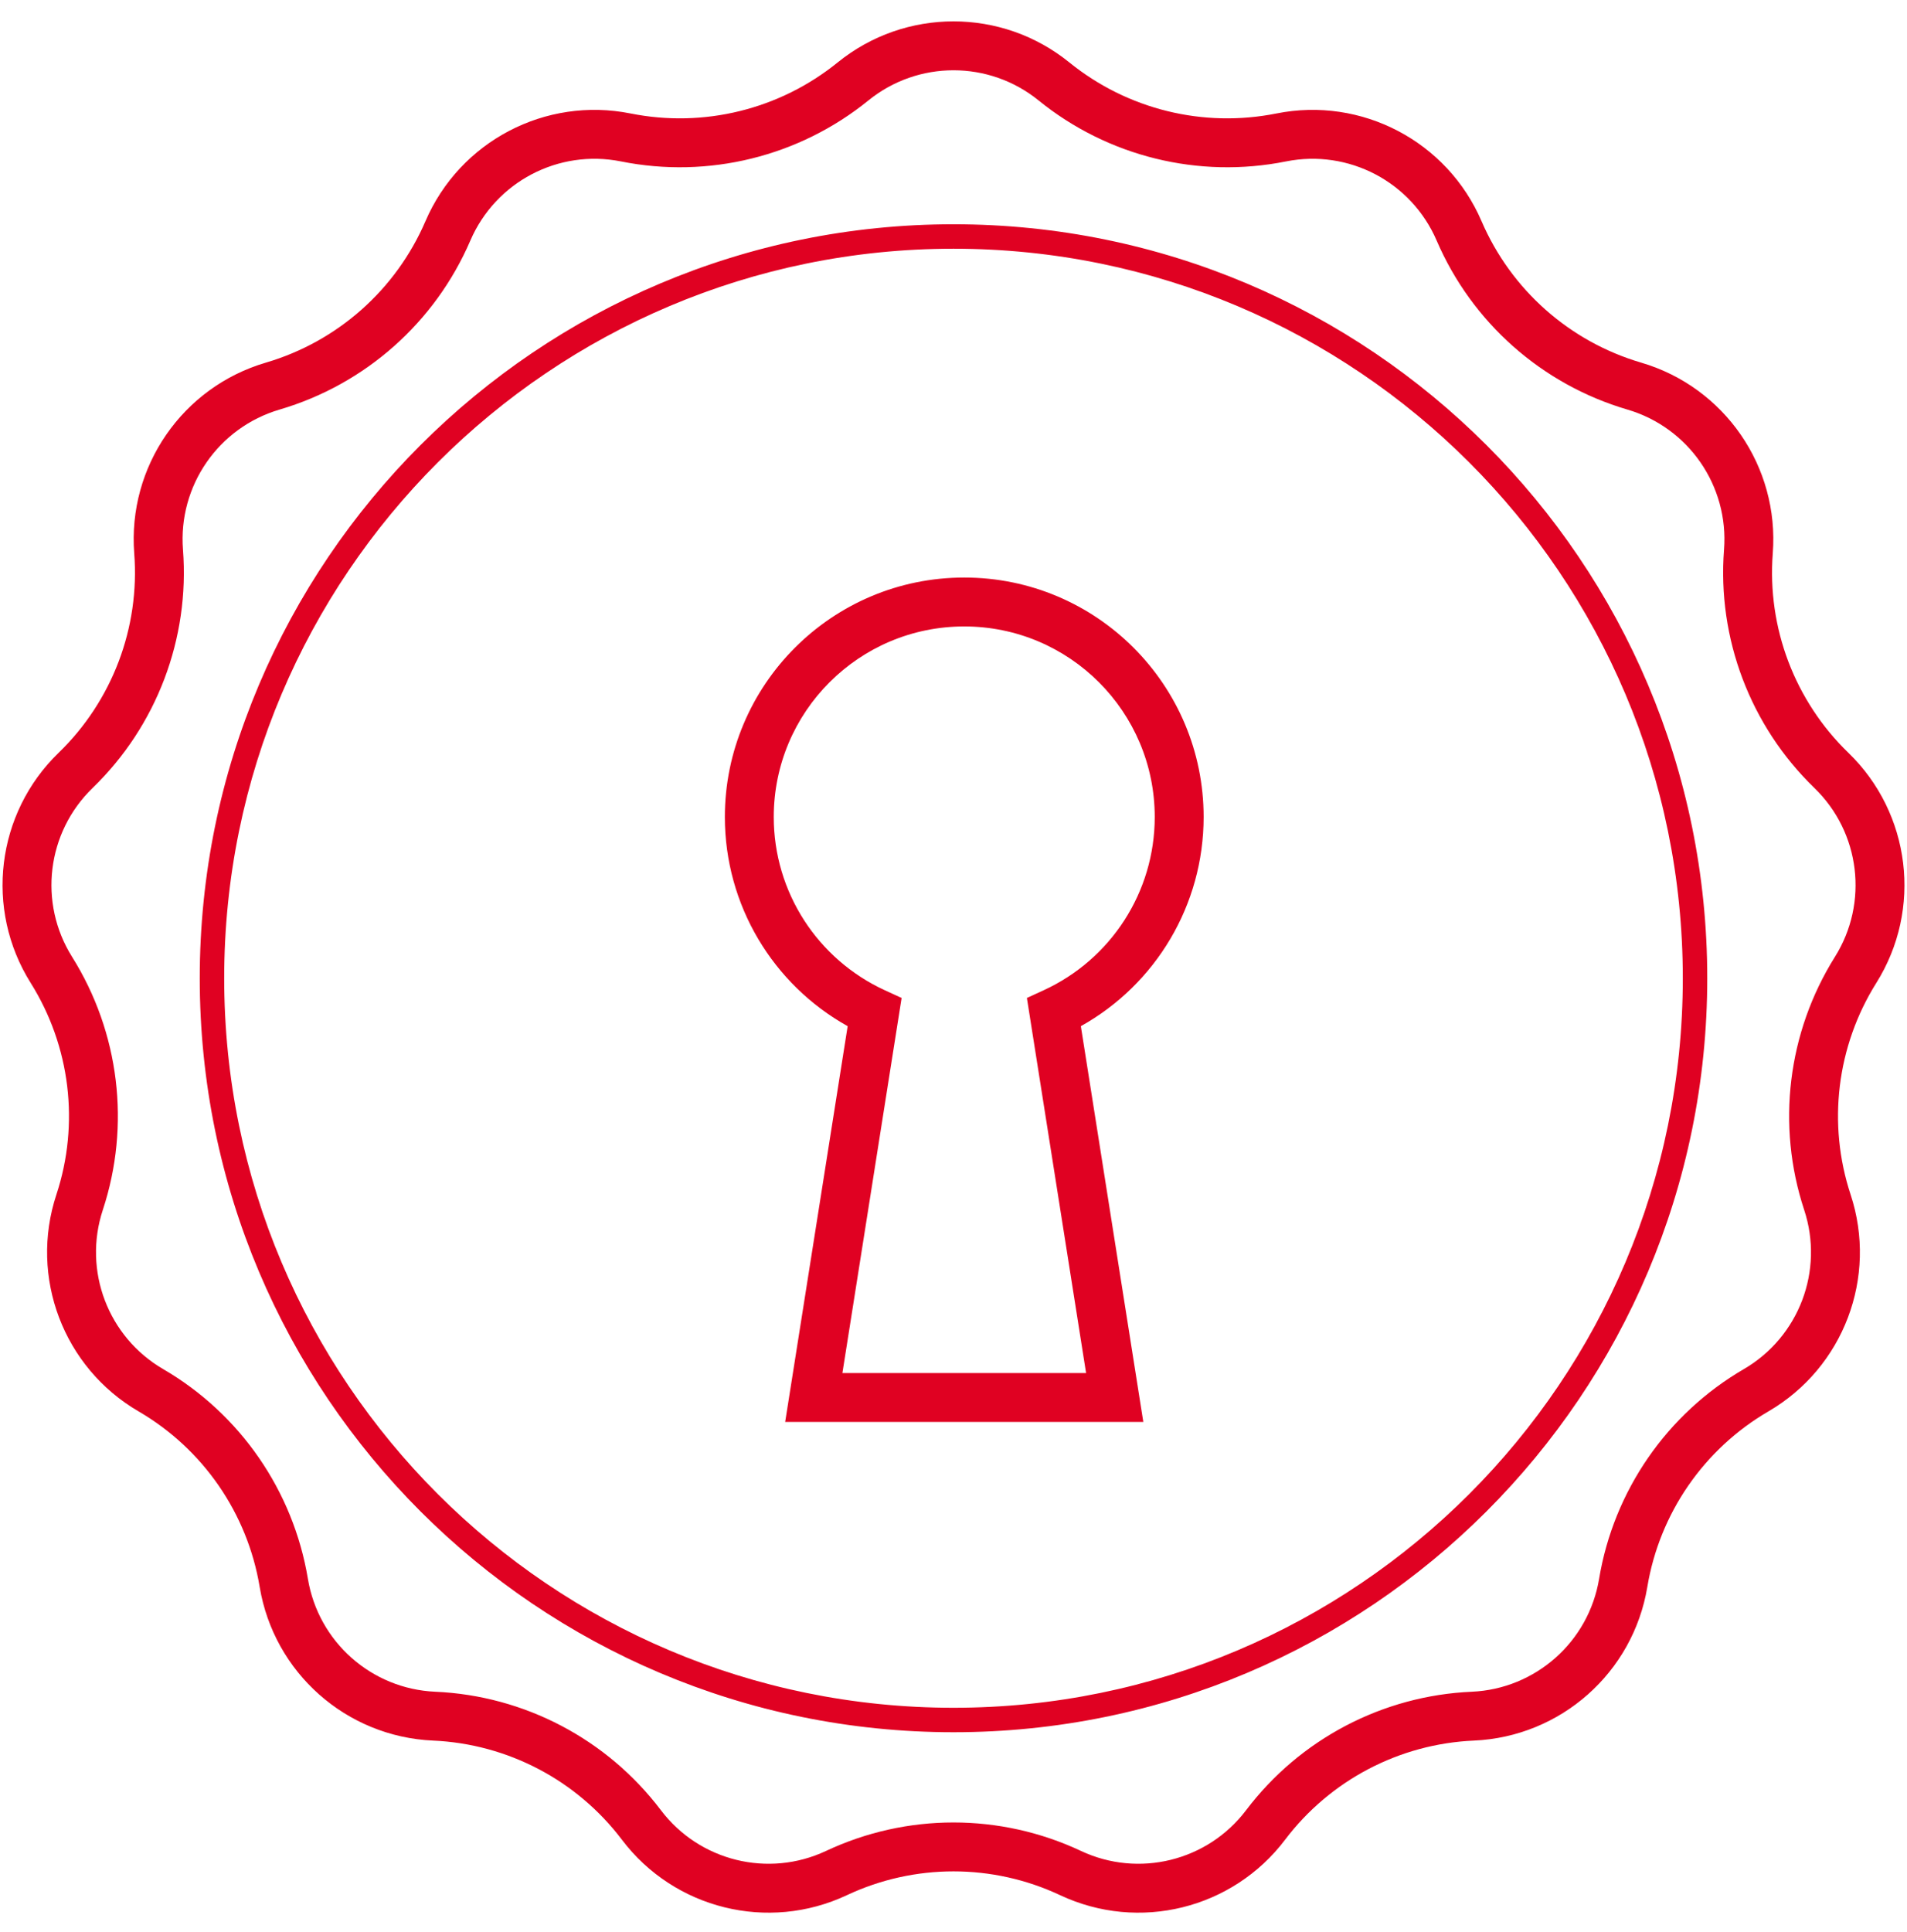
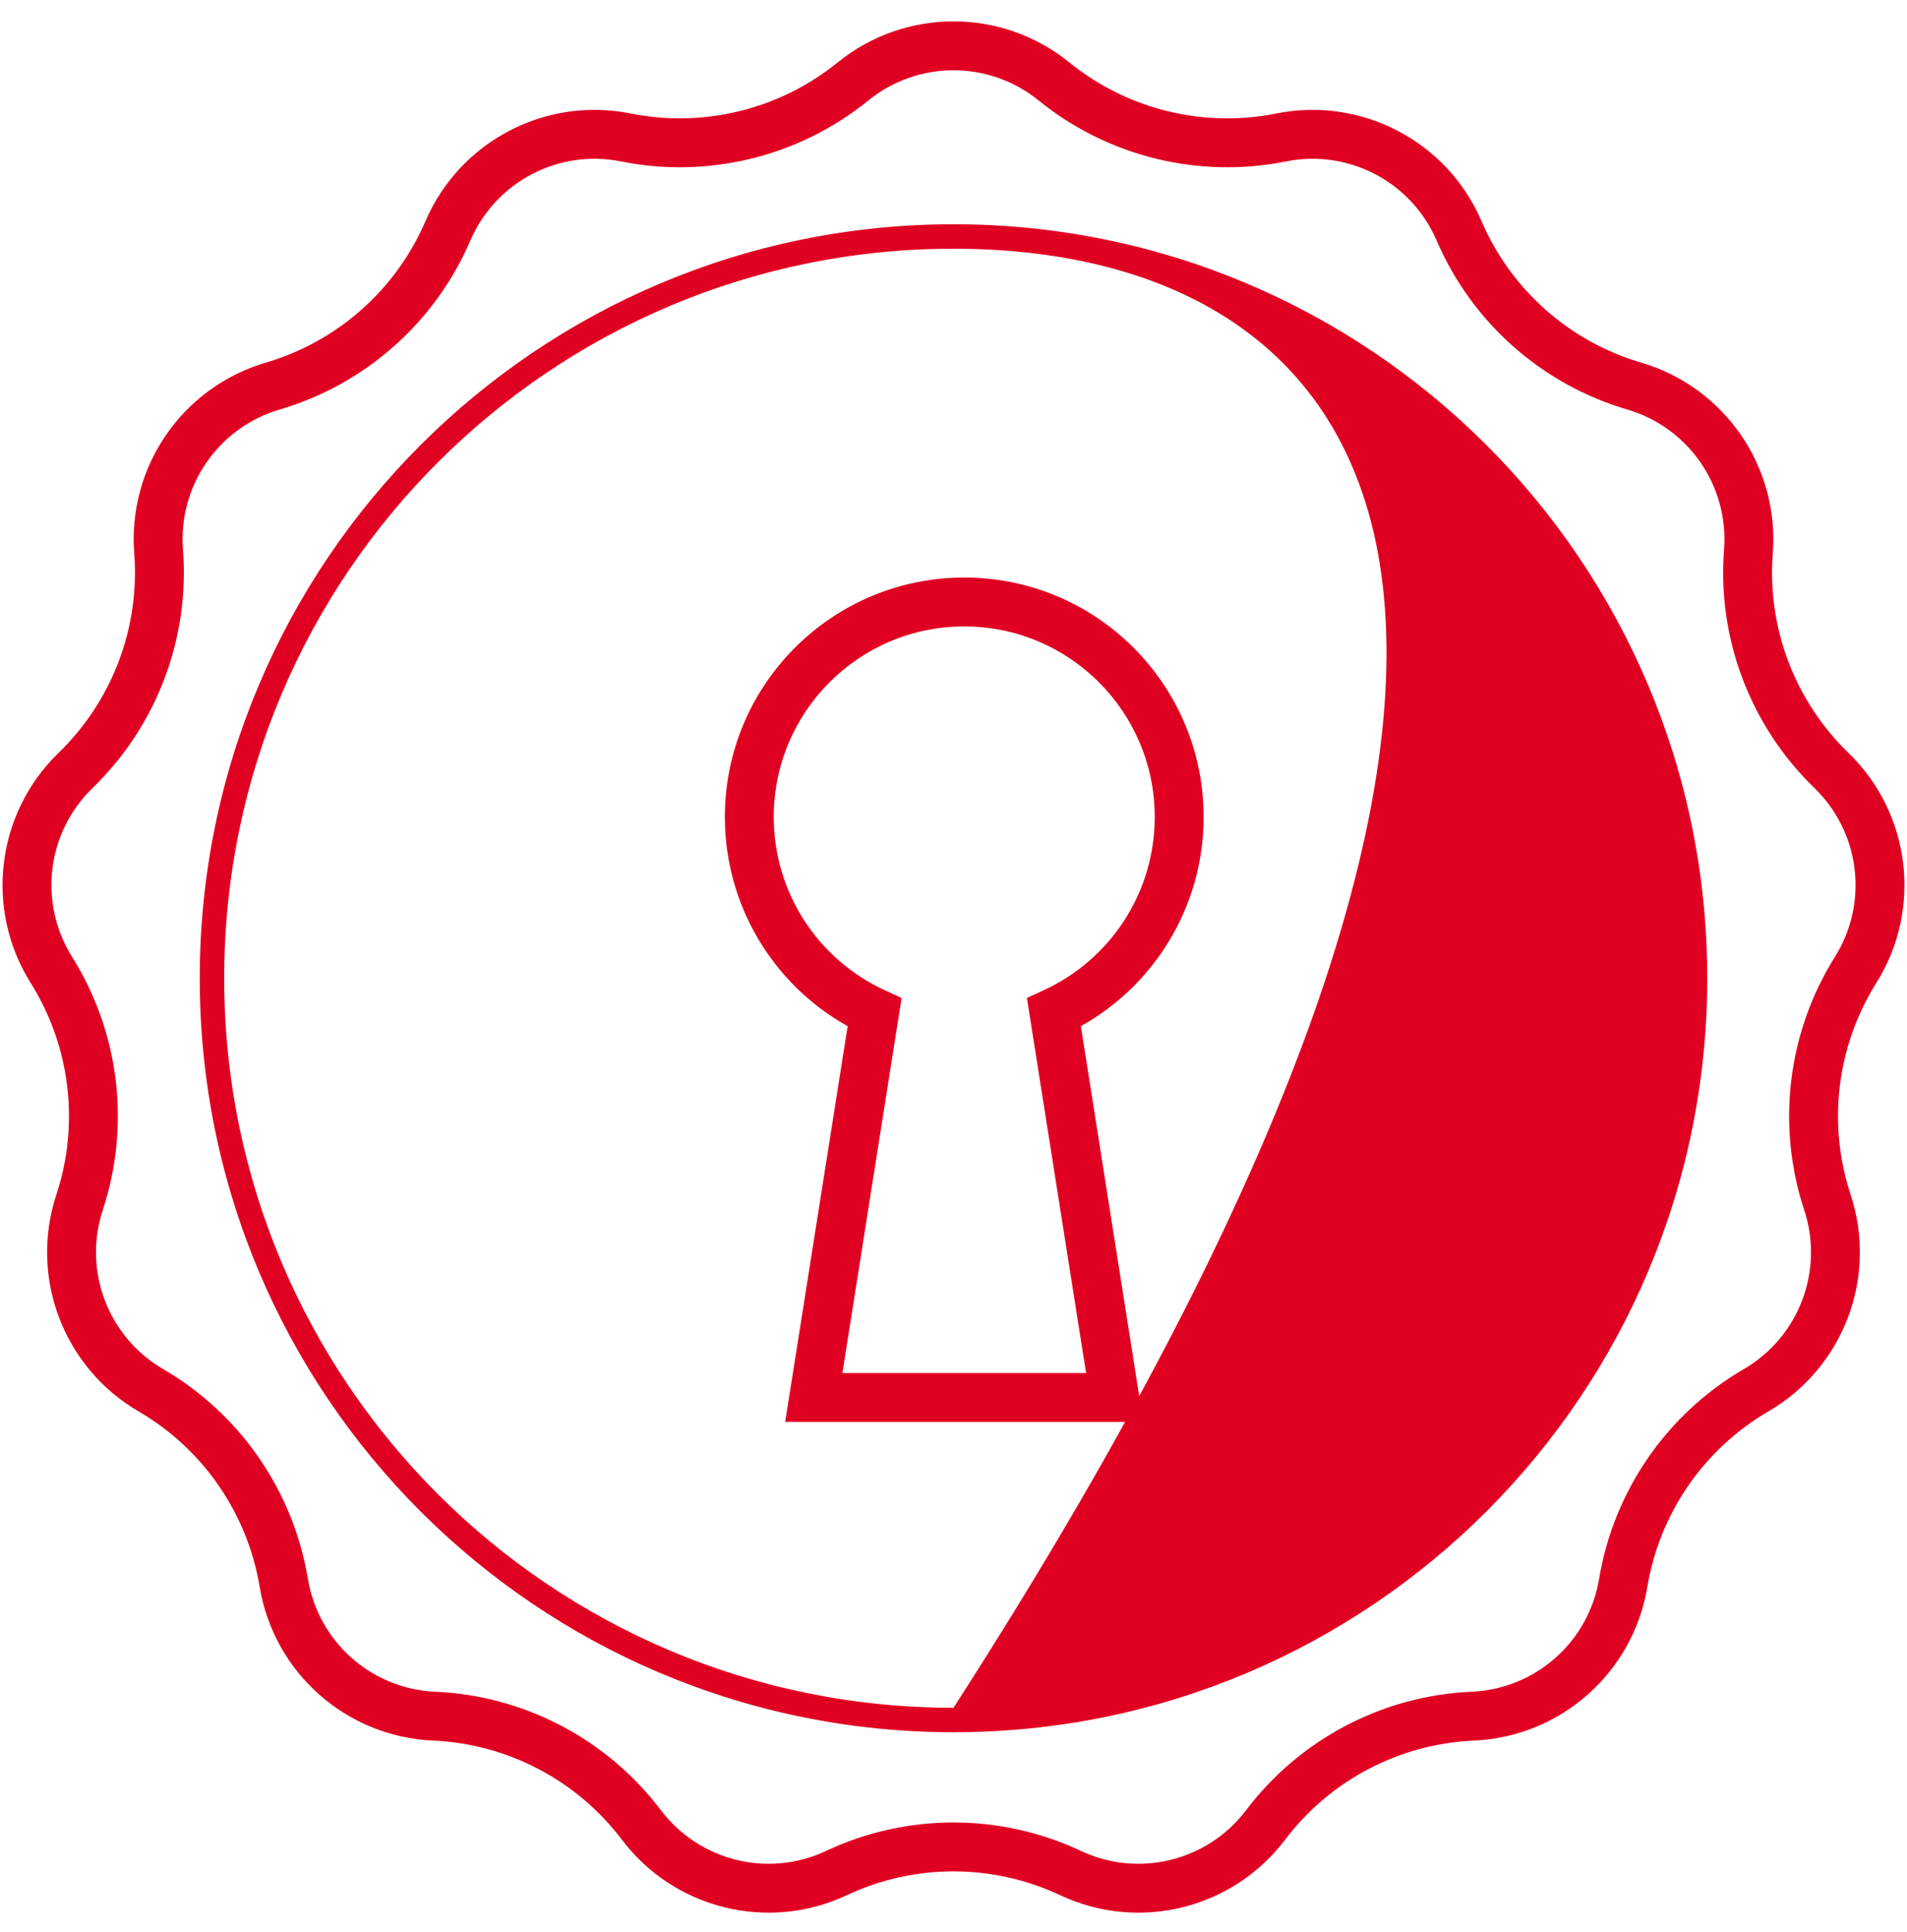
<svg xmlns="http://www.w3.org/2000/svg" width="78px" height="79px" viewBox="0 0 78 79" version="1.1">
  <title>keys-to-success</title>
  <desc>Created with Sketch.</desc>
  <g id="Symbols" stroke="none" stroke-width="1" fill="none" fill-rule="evenodd">
    <g id="Icons/Resources/Keys" transform="translate(-1, 0)" fill="#E00122" fill-rule="nonzero">
      <g id="keys-to-success">
-         <path d="M40,70.83 C22.973,70.83 9.17,57.027 9.17,40 C9.17,22.973 22.973,9.17 40,9.17 C57.027,9.17 70.83,22.973 70.83,40 C70.83,57.027 57.027,70.83 40,70.83 Z M40,69.83 C56.474,69.83 69.83,56.474 69.83,40 C69.83,23.526 56.474,10.17 40,10.17 C23.526,10.17 10.17,23.526 10.17,40 C10.17,56.474 23.526,69.83 40,69.83 Z M43.002,40.806 L43.69,40.49 C46.435,39.228 48.231,36.481 48.231,33.407 C48.231,29.104 44.743,25.615 40.44,25.615 C36.137,25.615 32.648,29.104 32.648,33.407 C32.648,36.481 34.445,39.228 37.189,40.49 L37.878,40.806 L35.456,56.143 L45.423,56.143 L43.002,40.806 Z M30.648,33.407 C30.648,27.999 35.032,23.615 40.44,23.615 C45.847,23.615 50.231,27.999 50.231,33.407 C50.231,37.008 48.269,40.253 45.209,41.96 L47.764,58.143 L33.115,58.143 L35.671,41.96 C32.611,40.253 30.648,37.008 30.648,33.407 Z M34.788,75.683 C38.09,74.132 41.91,74.132 45.212,75.683 C47.574,76.794 50.392,76.099 51.968,74.018 C54.17,71.11 57.553,69.334 61.197,69.174 C63.806,69.059 65.978,67.135 66.406,64.559 C67.005,60.961 69.175,57.817 72.327,55.981 C74.583,54.668 75.612,51.954 74.795,49.475 C73.653,46.011 74.113,42.218 76.051,39.127 C77.438,36.916 77.089,34.035 75.212,32.22 C72.591,29.683 71.236,26.11 71.516,22.474 C71.717,19.871 70.068,17.482 67.563,16.747 C64.063,15.719 61.203,13.185 59.761,9.835 C58.729,7.437 56.16,6.088 53.6,6.601 C50.023,7.317 46.313,6.403 43.479,4.106 C41.451,2.463 38.549,2.463 36.521,4.106 C33.687,6.403 29.977,7.317 26.4,6.601 C23.84,6.088 21.271,7.437 20.239,9.835 C18.797,13.185 15.937,15.719 12.437,16.747 C9.932,17.482 8.283,19.871 8.484,22.474 C8.764,26.11 7.409,29.683 4.788,32.22 C2.911,34.035 2.562,36.916 3.949,39.127 C5.887,42.218 6.347,46.011 5.205,49.475 C4.388,51.954 5.417,54.668 7.673,55.981 C10.825,57.817 12.995,60.961 13.594,64.559 C14.022,67.135 16.194,69.059 18.803,69.174 C22.447,69.334 25.83,71.11 28.032,74.018 C29.608,76.099 32.426,76.794 34.788,75.683 Z M35.639,77.493 C32.421,79.006 28.584,78.06 26.437,75.225 C24.595,72.792 21.764,71.306 18.715,71.172 C15.162,71.016 12.204,68.395 11.621,64.888 C11.12,61.877 9.304,59.245 6.666,57.71 C3.594,55.92 2.192,52.225 3.306,48.848 C4.262,45.95 3.876,42.776 2.254,40.19 C0.365,37.178 0.842,33.255 3.397,30.782 C5.59,28.66 6.724,25.67 6.49,22.627 C6.217,19.082 8.462,15.83 11.873,14.828 C14.802,13.968 17.195,11.848 18.402,9.044 C19.807,5.778 23.307,3.942 26.793,4.64 C29.786,5.239 32.89,4.474 35.262,2.553 C38.024,0.314 41.976,0.314 44.738,2.553 C47.11,4.474 50.214,5.239 53.207,4.64 C56.693,3.942 60.193,5.778 61.598,9.044 C62.805,11.848 65.198,13.968 68.127,14.828 C71.538,15.83 73.783,19.082 73.51,22.627 C73.276,25.67 74.41,28.66 76.603,30.782 C79.158,33.255 79.635,37.178 77.746,40.19 C76.124,42.776 75.738,45.95 76.694,48.848 C77.808,52.225 76.406,55.92 73.334,57.71 C70.696,59.245 68.88,61.877 68.379,64.888 C67.796,68.395 64.838,71.016 61.285,71.172 C58.236,71.306 55.405,72.792 53.563,75.225 C51.416,78.06 47.579,79.006 44.361,77.493 C41.599,76.195 38.401,76.195 35.639,77.493 Z" id="Combined-Shape" />
+         <path d="M40,70.83 C22.973,70.83 9.17,57.027 9.17,40 C9.17,22.973 22.973,9.17 40,9.17 C57.027,9.17 70.83,22.973 70.83,40 C70.83,57.027 57.027,70.83 40,70.83 Z M40,69.83 C69.83,23.526 56.474,10.17 40,10.17 C23.526,10.17 10.17,23.526 10.17,40 C10.17,56.474 23.526,69.83 40,69.83 Z M43.002,40.806 L43.69,40.49 C46.435,39.228 48.231,36.481 48.231,33.407 C48.231,29.104 44.743,25.615 40.44,25.615 C36.137,25.615 32.648,29.104 32.648,33.407 C32.648,36.481 34.445,39.228 37.189,40.49 L37.878,40.806 L35.456,56.143 L45.423,56.143 L43.002,40.806 Z M30.648,33.407 C30.648,27.999 35.032,23.615 40.44,23.615 C45.847,23.615 50.231,27.999 50.231,33.407 C50.231,37.008 48.269,40.253 45.209,41.96 L47.764,58.143 L33.115,58.143 L35.671,41.96 C32.611,40.253 30.648,37.008 30.648,33.407 Z M34.788,75.683 C38.09,74.132 41.91,74.132 45.212,75.683 C47.574,76.794 50.392,76.099 51.968,74.018 C54.17,71.11 57.553,69.334 61.197,69.174 C63.806,69.059 65.978,67.135 66.406,64.559 C67.005,60.961 69.175,57.817 72.327,55.981 C74.583,54.668 75.612,51.954 74.795,49.475 C73.653,46.011 74.113,42.218 76.051,39.127 C77.438,36.916 77.089,34.035 75.212,32.22 C72.591,29.683 71.236,26.11 71.516,22.474 C71.717,19.871 70.068,17.482 67.563,16.747 C64.063,15.719 61.203,13.185 59.761,9.835 C58.729,7.437 56.16,6.088 53.6,6.601 C50.023,7.317 46.313,6.403 43.479,4.106 C41.451,2.463 38.549,2.463 36.521,4.106 C33.687,6.403 29.977,7.317 26.4,6.601 C23.84,6.088 21.271,7.437 20.239,9.835 C18.797,13.185 15.937,15.719 12.437,16.747 C9.932,17.482 8.283,19.871 8.484,22.474 C8.764,26.11 7.409,29.683 4.788,32.22 C2.911,34.035 2.562,36.916 3.949,39.127 C5.887,42.218 6.347,46.011 5.205,49.475 C4.388,51.954 5.417,54.668 7.673,55.981 C10.825,57.817 12.995,60.961 13.594,64.559 C14.022,67.135 16.194,69.059 18.803,69.174 C22.447,69.334 25.83,71.11 28.032,74.018 C29.608,76.099 32.426,76.794 34.788,75.683 Z M35.639,77.493 C32.421,79.006 28.584,78.06 26.437,75.225 C24.595,72.792 21.764,71.306 18.715,71.172 C15.162,71.016 12.204,68.395 11.621,64.888 C11.12,61.877 9.304,59.245 6.666,57.71 C3.594,55.92 2.192,52.225 3.306,48.848 C4.262,45.95 3.876,42.776 2.254,40.19 C0.365,37.178 0.842,33.255 3.397,30.782 C5.59,28.66 6.724,25.67 6.49,22.627 C6.217,19.082 8.462,15.83 11.873,14.828 C14.802,13.968 17.195,11.848 18.402,9.044 C19.807,5.778 23.307,3.942 26.793,4.64 C29.786,5.239 32.89,4.474 35.262,2.553 C38.024,0.314 41.976,0.314 44.738,2.553 C47.11,4.474 50.214,5.239 53.207,4.64 C56.693,3.942 60.193,5.778 61.598,9.044 C62.805,11.848 65.198,13.968 68.127,14.828 C71.538,15.83 73.783,19.082 73.51,22.627 C73.276,25.67 74.41,28.66 76.603,30.782 C79.158,33.255 79.635,37.178 77.746,40.19 C76.124,42.776 75.738,45.95 76.694,48.848 C77.808,52.225 76.406,55.92 73.334,57.71 C70.696,59.245 68.88,61.877 68.379,64.888 C67.796,68.395 64.838,71.016 61.285,71.172 C58.236,71.306 55.405,72.792 53.563,75.225 C51.416,78.06 47.579,79.006 44.361,77.493 C41.599,76.195 38.401,76.195 35.639,77.493 Z" id="Combined-Shape" />
      </g>
    </g>
  </g>
</svg>